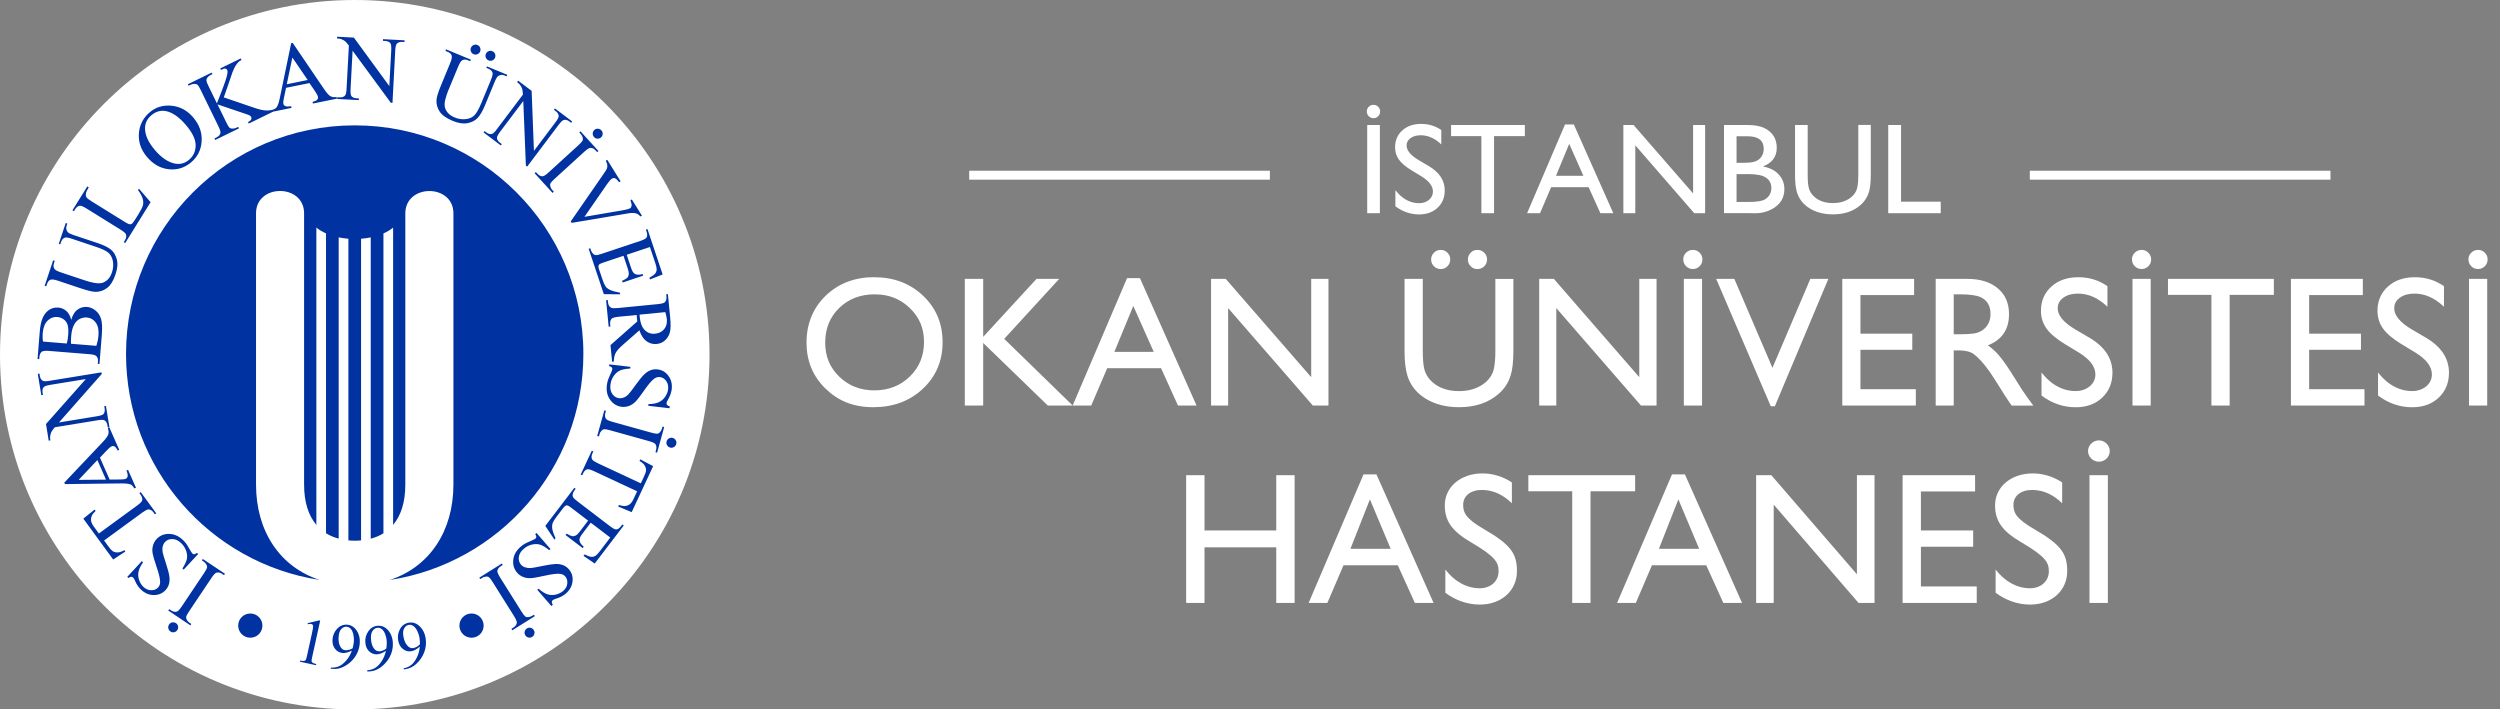
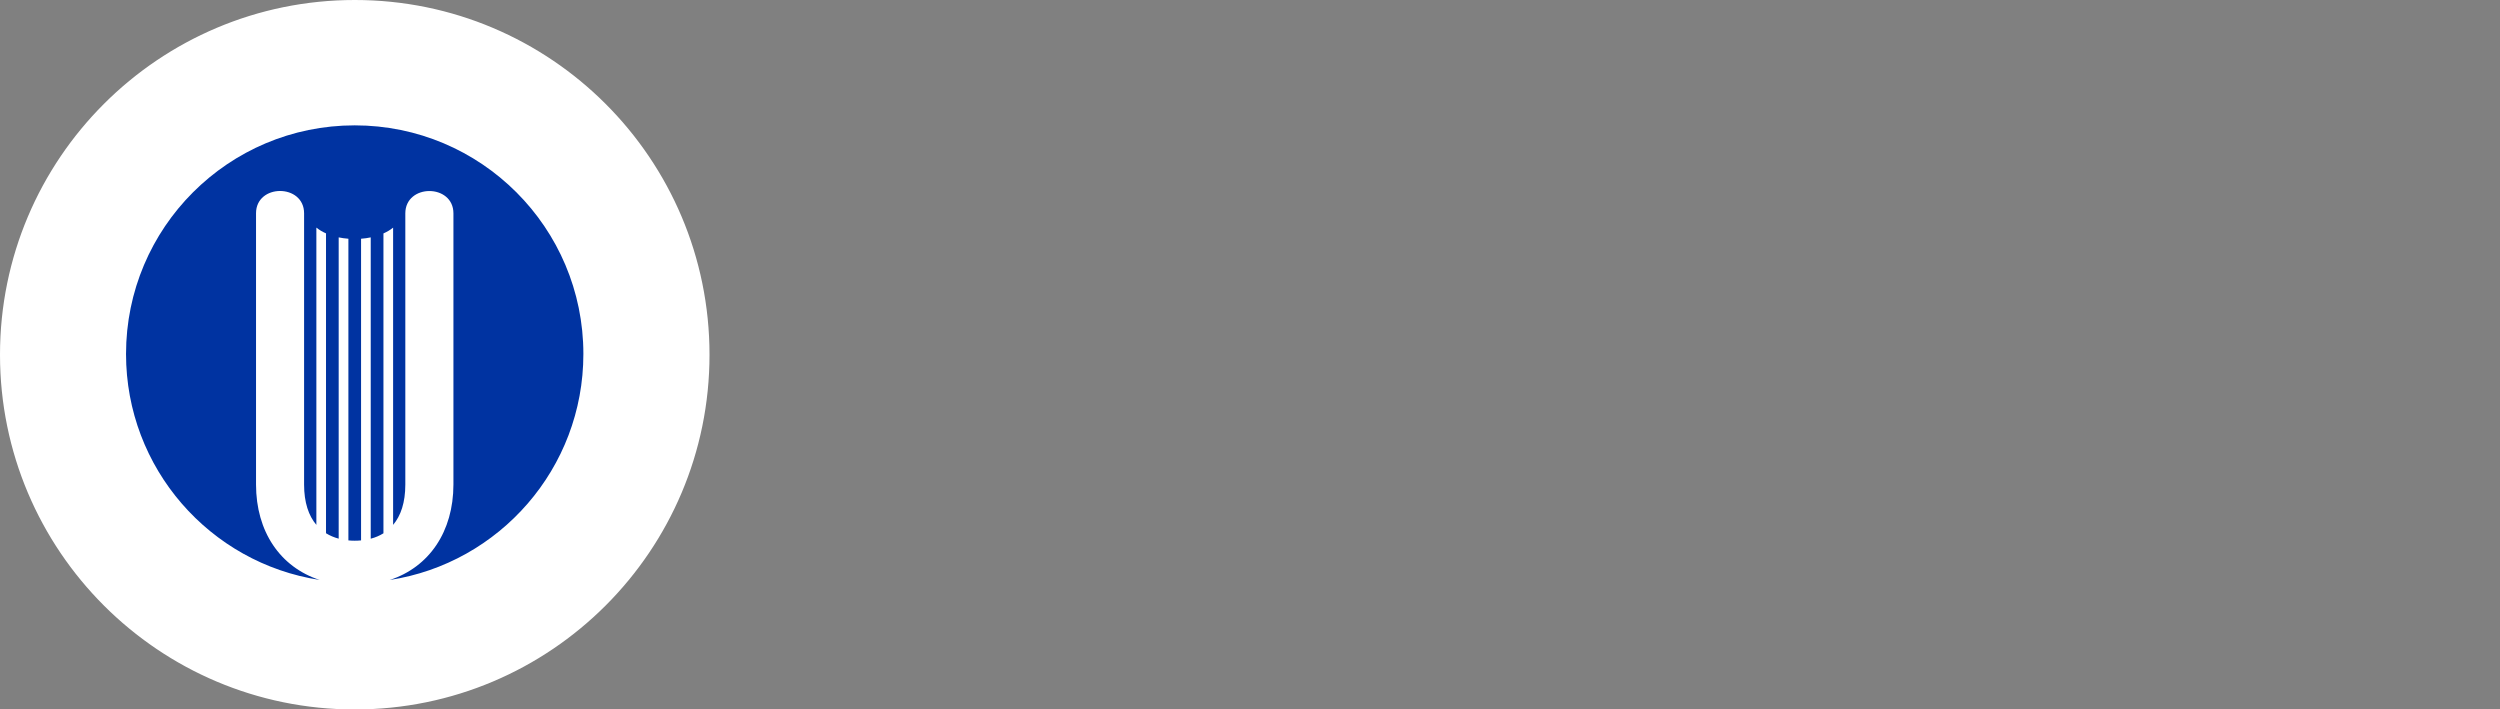
<svg xmlns="http://www.w3.org/2000/svg" width="148" height="42" viewBox="0 0 148 42" fill="none">
  <rect x="0" y="0" width="148" height="42" fill="#808080" stroke="none" />
  <path d="M41.775 21C41.775 9.528 32.475 0.228 21.003 0.228C9.531 0.228 0.229 9.528 0.229 21C0.229 32.472 9.528 41.772 21 41.772C32.472 41.772 41.772 32.472 41.772 21" fill="white" />
  <path d="M21.003 0C9.403 0 0 9.403 0 21C0 32.596 9.403 42 21.003 42C32.602 42 42.003 32.596 42.003 21C42.003 9.403 32.602 0 21.003 0ZM21.003 41.416C9.726 41.416 0.587 32.276 0.587 21C0.587 9.724 9.726 0.584 21.003 0.584C32.279 0.584 41.419 9.724 41.419 20.997C41.419 32.27 32.279 41.413 21.003 41.413" fill="white" />
  <path d="M20.05 31.891V14.053C20.234 14.092 20.427 14.119 20.625 14.133V31.992C20.747 32.004 20.871 32.01 20.999 32.01C21.126 32.01 21.25 32.004 21.375 31.992V14.133C21.574 14.119 21.766 14.092 21.947 14.053V31.891C22.22 31.82 22.471 31.713 22.7 31.571V13.819C22.919 13.722 23.112 13.606 23.272 13.476V31.073C23.728 30.534 23.995 29.749 23.995 28.688V12.628C23.998 11.754 24.706 11.309 25.42 11.309C26.134 11.309 26.843 11.754 26.843 12.631V28.688C26.84 31.468 25.411 33.572 23.07 34.336C29.563 33.34 34.536 27.73 34.536 20.956C34.536 13.481 28.476 7.421 20.999 7.421C13.521 7.421 7.461 13.481 7.461 20.956C7.461 27.727 12.431 33.334 18.924 34.333C16.583 33.569 15.157 31.465 15.157 28.685V12.625C15.157 11.751 15.866 11.306 16.58 11.306C17.294 11.306 18.002 11.751 18.002 12.625V28.685C18.002 29.749 18.272 30.534 18.729 31.073V13.473C18.886 13.603 19.081 13.719 19.3 13.816V31.568C19.529 31.71 19.781 31.817 20.05 31.888" fill="#0033A1" />
-   <path fill-rule="evenodd" clip-rule="evenodd" d="M20.95 2.226L19.954 2.172L19.957 2.175L19.951 2.276C20.058 2.279 20.138 2.291 20.188 2.312C20.295 2.353 20.372 2.395 20.425 2.436C20.476 2.481 20.553 2.567 20.654 2.697L20.517 5.249C20.508 5.453 20.479 5.583 20.437 5.64C20.366 5.732 20.253 5.773 20.096 5.764L19.969 5.758L19.963 5.859L21.24 5.927L21.246 5.826L21.116 5.821C20.974 5.812 20.87 5.77 20.805 5.69C20.76 5.631 20.742 5.489 20.754 5.263L20.873 3.002L23.137 6.084L23.235 6.09L23.398 2.996C23.407 2.792 23.436 2.661 23.478 2.605C23.549 2.513 23.662 2.472 23.816 2.481L23.946 2.486L23.952 2.386L22.675 2.318L22.669 2.418L22.796 2.424C22.941 2.433 23.045 2.475 23.107 2.555C23.155 2.614 23.173 2.756 23.161 2.981L23.048 5.097L20.95 2.226ZM18.644 5.391L18.322 4.918L16.934 5.198L16.804 5.818C16.771 5.969 16.762 6.081 16.777 6.15C16.789 6.203 16.825 6.247 16.884 6.277C16.946 6.31 17.062 6.313 17.239 6.289L17.26 6.387L16.174 6.608L14.729 7.314L14.684 7.225C14.779 7.181 14.838 7.13 14.865 7.08C14.892 7.027 14.895 6.982 14.877 6.944C14.859 6.905 14.832 6.873 14.803 6.849C14.773 6.825 14.693 6.793 14.566 6.751L12.877 6.179L13.395 7.243C13.475 7.409 13.54 7.516 13.588 7.56C13.623 7.593 13.674 7.611 13.742 7.614C13.831 7.619 13.914 7.602 13.991 7.563L14.103 7.51L14.148 7.599L12.74 8.286L12.696 8.194L12.811 8.138C12.948 8.07 13.028 7.984 13.051 7.874C13.066 7.803 13.022 7.67 12.927 7.471L11.887 5.337C11.804 5.169 11.741 5.065 11.691 5.02C11.655 4.991 11.605 4.973 11.54 4.967C11.448 4.964 11.365 4.979 11.288 5.017L11.169 5.074L11.125 4.985L12.533 4.297L12.577 4.389L12.464 4.442C12.387 4.478 12.322 4.534 12.269 4.605C12.23 4.656 12.216 4.712 12.222 4.774C12.227 4.837 12.269 4.946 12.349 5.109L12.841 6.12C12.859 6.072 12.918 5.915 13.025 5.649C13.291 4.973 13.44 4.534 13.466 4.339C13.478 4.253 13.472 4.185 13.448 4.137C13.431 4.099 13.398 4.075 13.351 4.063C13.303 4.051 13.238 4.063 13.158 4.105L13.084 4.14L13.04 4.051L14.252 3.459L14.296 3.55C14.225 3.586 14.166 3.627 14.115 3.675C14.065 3.722 14.011 3.79 13.952 3.882C13.893 3.974 13.828 4.108 13.76 4.282C13.739 4.333 13.656 4.579 13.508 5.023L13.247 5.77L13.253 5.767L15.061 6.384C15.357 6.487 15.594 6.538 15.772 6.541C15.93 6.543 16.074 6.522 16.206 6.476C16.292 6.435 16.348 6.394 16.374 6.357C16.448 6.253 16.514 6.061 16.57 5.779L17.237 2.558L17.328 2.54L19.19 5.281C19.341 5.5 19.462 5.64 19.56 5.693C19.658 5.749 19.779 5.764 19.927 5.744L19.948 5.841L18.526 6.129L18.505 6.031C18.647 5.995 18.739 5.951 18.781 5.901C18.822 5.85 18.837 5.794 18.825 5.738C18.81 5.661 18.748 5.545 18.644 5.391ZM18.215 4.736L17.308 3.405L16.976 4.988L18.215 4.736ZM8.864 6.647C9.229 6.339 9.661 6.209 10.162 6.259C10.663 6.31 11.09 6.541 11.44 6.953C11.801 7.379 11.967 7.845 11.938 8.354C11.908 8.864 11.703 9.279 11.321 9.605C10.936 9.934 10.494 10.07 9.999 10.02C9.504 9.97 9.072 9.727 8.701 9.291C8.325 8.846 8.168 8.354 8.23 7.815C8.286 7.347 8.497 6.959 8.864 6.647ZM8.953 6.831C8.701 7.045 8.58 7.308 8.586 7.622C8.595 8.014 8.787 8.431 9.167 8.879C9.555 9.335 9.952 9.605 10.358 9.685C10.666 9.744 10.945 9.67 11.191 9.46C11.454 9.238 11.585 8.95 11.582 8.597C11.582 8.248 11.389 7.851 11.013 7.409C10.607 6.929 10.207 6.653 9.819 6.576C9.507 6.517 9.22 6.603 8.953 6.828V6.831ZM8.233 11.176L8.17 11.241L8.167 11.244C8.31 11.445 8.402 11.611 8.443 11.748C8.485 11.884 8.49 12.011 8.467 12.13C8.443 12.249 8.354 12.426 8.206 12.666L8.064 12.895C7.939 13.096 7.856 13.209 7.818 13.238C7.779 13.268 7.738 13.28 7.693 13.28C7.631 13.274 7.536 13.232 7.409 13.152L5.447 11.934C5.263 11.819 5.15 11.733 5.118 11.68C5.085 11.623 5.073 11.552 5.082 11.466C5.094 11.38 5.15 11.256 5.254 11.09L5.168 11.037L4.288 12.45L4.374 12.503L4.448 12.385C4.522 12.266 4.611 12.198 4.715 12.18C4.792 12.169 4.925 12.222 5.121 12.343L7.136 13.594C7.314 13.704 7.418 13.793 7.447 13.855C7.498 13.964 7.483 14.086 7.4 14.216L7.326 14.335L7.412 14.388L8.914 11.97L8.233 11.176ZM3.574 14.468L3.479 14.436L3.891 13.203L3.986 13.235L3.942 13.366C3.897 13.502 3.918 13.627 4.007 13.739C4.048 13.793 4.167 13.852 4.359 13.917L5.773 14.388C6.123 14.507 6.384 14.631 6.553 14.765C6.721 14.898 6.843 15.091 6.911 15.34C6.982 15.588 6.959 15.888 6.84 16.238C6.713 16.617 6.55 16.884 6.351 17.038C6.152 17.192 5.93 17.272 5.678 17.278C5.506 17.281 5.213 17.213 4.792 17.073L3.429 16.617C3.216 16.546 3.064 16.528 2.978 16.564C2.893 16.599 2.827 16.685 2.783 16.818L2.738 16.949L2.644 16.916L3.147 15.411L3.242 15.443L3.198 15.577C3.15 15.722 3.162 15.838 3.23 15.929C3.278 15.992 3.399 16.057 3.595 16.122L5.115 16.629C5.252 16.673 5.409 16.715 5.592 16.747C5.776 16.78 5.927 16.78 6.046 16.747C6.164 16.715 6.277 16.649 6.381 16.546C6.484 16.445 6.567 16.306 6.627 16.128C6.704 15.9 6.721 15.68 6.683 15.467C6.644 15.254 6.558 15.088 6.425 14.969C6.292 14.851 6.04 14.732 5.669 14.608L4.259 14.136C4.042 14.062 3.897 14.041 3.826 14.071C3.728 14.113 3.657 14.199 3.613 14.332L3.568 14.462L3.574 14.468ZM4.522 18.383C4.395 18.499 4.291 18.683 4.217 18.931L4.214 18.937C4.164 18.712 4.069 18.54 3.933 18.416C3.796 18.291 3.636 18.223 3.453 18.208C3.239 18.191 3.044 18.244 2.866 18.374C2.691 18.502 2.558 18.7 2.472 18.964C2.415 19.139 2.374 19.373 2.35 19.669L2.223 21.252L2.323 21.261L2.335 21.125C2.347 20.985 2.395 20.881 2.48 20.819C2.543 20.772 2.688 20.757 2.916 20.775L5.284 20.968C5.489 20.985 5.622 21.015 5.681 21.062C5.773 21.136 5.812 21.249 5.8 21.403L5.788 21.539L5.889 21.548L6.028 19.821C6.061 19.406 6.046 19.097 5.986 18.89C5.927 18.683 5.817 18.514 5.66 18.386C5.503 18.256 5.334 18.185 5.151 18.17C4.911 18.152 4.703 18.223 4.522 18.383ZM4.004 20.108C3.989 20.191 3.974 20.268 3.956 20.333V20.336L2.549 20.221C2.519 20.073 2.513 19.91 2.528 19.729C2.558 19.394 2.652 19.145 2.818 18.982C2.984 18.822 3.174 18.748 3.387 18.765C3.527 18.777 3.651 18.822 3.764 18.902C3.876 18.982 3.956 19.091 4.001 19.228C4.045 19.364 4.057 19.563 4.036 19.826C4.027 19.93 4.016 20.022 4.004 20.108ZM5.829 19.862C5.812 20.067 5.77 20.271 5.705 20.476V20.473L4.202 20.351C4.199 20.304 4.199 20.238 4.199 20.158C4.202 20.078 4.208 19.984 4.217 19.871C4.238 19.613 4.294 19.4 4.383 19.231C4.472 19.062 4.588 18.946 4.724 18.878C4.863 18.813 5.003 18.783 5.145 18.795C5.361 18.813 5.536 18.914 5.669 19.097C5.803 19.281 5.856 19.536 5.829 19.862ZM2.883 26.086L2.723 25.102L5.082 22.44L2.99 22.781C2.768 22.817 2.631 22.864 2.584 22.923C2.519 23 2.498 23.113 2.522 23.255L2.543 23.38L2.445 23.395L2.237 22.132L2.335 22.117L2.356 22.245C2.38 22.399 2.445 22.5 2.548 22.547C2.611 22.577 2.744 22.577 2.949 22.541L6.007 22.043L6.022 22.141L3.491 25.01L5.725 24.645C5.948 24.61 6.084 24.562 6.131 24.506C6.194 24.426 6.214 24.316 6.194 24.174L6.173 24.047L6.271 24.029L6.478 25.291L6.38 25.306L6.36 25.182C6.333 25.028 6.271 24.924 6.167 24.876C6.105 24.847 5.971 24.847 5.767 24.882L3.245 25.294C3.138 25.419 3.07 25.514 3.04 25.573C3.011 25.632 2.987 25.718 2.969 25.831C2.96 25.884 2.966 25.964 2.984 26.071L2.886 26.086H2.883ZM6.491 28.391L5.916 27.09H5.919L6.313 26.672C6.44 26.536 6.541 26.453 6.612 26.421C6.666 26.397 6.722 26.4 6.781 26.429C6.84 26.462 6.903 26.542 6.968 26.672L7.06 26.631L6.473 25.303L6.381 25.345C6.434 25.484 6.443 25.608 6.411 25.715C6.375 25.822 6.268 25.973 6.085 26.166L3.806 28.572L3.844 28.658L7.134 28.619C7.421 28.613 7.626 28.634 7.741 28.685C7.798 28.708 7.872 28.785 7.958 28.916L8.05 28.874L7.581 27.816L7.489 27.858C7.552 28.024 7.572 28.142 7.555 28.207C7.537 28.273 7.501 28.317 7.451 28.341C7.389 28.37 7.276 28.385 7.122 28.385L6.491 28.391ZM4.656 28.409L5.762 27.238H5.765L6.274 28.394L4.656 28.409ZM4.929 30.709L4.933 30.705L6.701 33.124L7.421 32.65L7.362 32.567C7.22 32.653 7.089 32.7 6.971 32.703C6.852 32.709 6.751 32.682 6.668 32.626C6.606 32.585 6.523 32.493 6.422 32.354L6.162 31.998L8.429 30.341C8.598 30.22 8.713 30.157 8.784 30.157C8.897 30.155 9.001 30.217 9.093 30.341L9.17 30.448L9.25 30.389L8.331 29.132L8.251 29.191L8.325 29.295C8.408 29.411 8.441 29.517 8.42 29.618C8.402 29.689 8.304 29.793 8.12 29.926L5.853 31.583L5.548 31.165C5.459 31.044 5.406 30.928 5.391 30.824C5.376 30.721 5.397 30.614 5.447 30.507C5.477 30.442 5.551 30.356 5.661 30.249L5.601 30.166L4.933 30.705L4.932 30.703L4.929 30.709ZM8.396 33.219L7.533 34.153L7.527 34.15L7.601 34.218C7.673 34.17 7.729 34.144 7.77 34.144C7.812 34.144 7.847 34.158 7.883 34.191C7.916 34.221 7.951 34.286 7.996 34.387C8.09 34.606 8.212 34.781 8.354 34.914C8.585 35.124 8.837 35.228 9.116 35.228C9.391 35.225 9.623 35.127 9.8 34.935C9.904 34.822 9.972 34.698 10.008 34.559C10.043 34.419 10.049 34.268 10.023 34.099C9.999 33.933 9.931 33.678 9.818 33.334C9.706 32.991 9.643 32.774 9.629 32.688C9.608 32.558 9.608 32.443 9.634 32.342C9.661 32.241 9.703 32.155 9.765 32.09C9.877 31.968 10.02 31.912 10.197 31.912C10.375 31.912 10.547 31.989 10.713 32.143C10.855 32.276 10.956 32.431 11.018 32.605C11.078 32.78 11.092 32.94 11.063 33.092C11.03 33.243 10.944 33.429 10.799 33.655L10.873 33.723L11.73 32.798L11.656 32.73C11.588 32.783 11.537 32.813 11.499 32.813C11.46 32.816 11.425 32.801 11.392 32.771C11.359 32.739 11.297 32.644 11.205 32.481C11.113 32.321 11.051 32.217 11.015 32.173C10.956 32.096 10.888 32.022 10.811 31.951C10.559 31.719 10.289 31.607 9.993 31.607C9.697 31.607 9.457 31.71 9.267 31.915C9.169 32.022 9.098 32.146 9.057 32.291C9.015 32.437 9.009 32.588 9.033 32.745C9.06 32.902 9.134 33.166 9.261 33.533C9.418 33.986 9.489 34.301 9.48 34.475C9.477 34.594 9.436 34.695 9.359 34.778C9.261 34.885 9.128 34.941 8.959 34.941C8.79 34.944 8.639 34.879 8.499 34.751C8.378 34.639 8.289 34.499 8.233 34.33C8.176 34.161 8.167 33.995 8.203 33.832C8.239 33.669 8.328 33.489 8.47 33.287L8.396 33.219ZM9.964 37.193C9.978 37.273 10.02 37.335 10.088 37.38V37.383C10.156 37.427 10.23 37.445 10.31 37.427C10.39 37.41 10.453 37.368 10.497 37.3C10.541 37.232 10.556 37.158 10.541 37.078C10.527 37.001 10.485 36.935 10.417 36.891C10.349 36.846 10.275 36.832 10.195 36.846C10.115 36.861 10.053 36.903 10.008 36.971C9.964 37.039 9.949 37.113 9.964 37.193ZM11.953 33.174L11.952 33.175L11.949 33.172L11.953 33.174ZM11.953 33.174L12.008 33.092L13.318 33.966L13.262 34.049L13.155 33.978C13.028 33.892 12.912 33.868 12.806 33.904C12.738 33.927 12.643 34.031 12.518 34.215L11.196 36.188C11.093 36.343 11.033 36.452 11.022 36.514C11.013 36.562 11.022 36.615 11.048 36.675C11.09 36.755 11.146 36.82 11.22 36.867L11.327 36.938L11.271 37.021L9.961 36.144L10.017 36.061L10.127 36.135C10.251 36.218 10.367 36.242 10.473 36.206C10.544 36.182 10.639 36.079 10.761 35.898L12.082 33.924C12.186 33.77 12.245 33.66 12.257 33.598C12.269 33.551 12.257 33.498 12.228 33.438C12.186 33.358 12.13 33.296 12.059 33.246L11.953 33.174ZM28.788 4.022L28.79 4.018L28.913 4.069C29.043 4.122 29.123 4.199 29.159 4.3C29.182 4.371 29.153 4.514 29.064 4.727L28.495 6.102C28.343 6.464 28.207 6.707 28.08 6.831C27.952 6.956 27.783 7.03 27.567 7.053C27.354 7.077 27.134 7.045 26.912 6.953C26.74 6.879 26.607 6.79 26.512 6.677C26.417 6.564 26.358 6.449 26.334 6.327C26.311 6.206 26.319 6.055 26.367 5.874C26.414 5.693 26.465 5.536 26.518 5.406L27.131 3.927C27.211 3.737 27.282 3.622 27.351 3.577C27.448 3.512 27.567 3.509 27.706 3.568L27.837 3.622L27.875 3.53L26.408 2.922L26.37 3.014L26.497 3.067C26.628 3.121 26.708 3.192 26.737 3.281C26.77 3.37 26.74 3.521 26.654 3.728L26.106 5.056C25.937 5.465 25.848 5.752 25.839 5.924C25.827 6.176 25.893 6.404 26.032 6.612C26.171 6.819 26.426 7 26.797 7.154C27.137 7.296 27.434 7.341 27.689 7.288C27.943 7.237 28.142 7.13 28.287 6.97C28.432 6.81 28.578 6.561 28.717 6.221L29.286 4.843C29.363 4.656 29.431 4.543 29.487 4.505C29.603 4.425 29.73 4.41 29.864 4.466L29.991 4.52L30.03 4.428L28.827 3.93L28.79 4.018L28.785 4.016L28.788 4.022ZM28.264 2.664C28.34 2.697 28.394 2.75 28.424 2.824C28.453 2.898 28.453 2.976 28.424 3.05C28.394 3.124 28.338 3.177 28.264 3.21C28.189 3.239 28.112 3.239 28.041 3.21C27.967 3.18 27.914 3.127 27.881 3.05C27.849 2.976 27.849 2.898 27.881 2.824C27.911 2.75 27.964 2.697 28.041 2.664C28.115 2.632 28.189 2.632 28.266 2.664H28.264ZM29.15 3.032C29.224 3.064 29.277 3.115 29.307 3.192C29.336 3.266 29.336 3.343 29.307 3.417C29.277 3.491 29.224 3.545 29.15 3.577C29.076 3.607 29.001 3.607 28.924 3.577C28.85 3.545 28.797 3.494 28.764 3.417C28.732 3.343 28.732 3.266 28.764 3.192C28.794 3.118 28.85 3.064 28.924 3.032C28.998 2.999 29.076 2.999 29.15 3.032ZM31.473 5.379L30.676 4.777L30.67 4.78L30.611 4.86C30.694 4.926 30.753 4.979 30.785 5.023C30.851 5.115 30.892 5.192 30.913 5.257C30.934 5.323 30.948 5.438 30.957 5.601L29.419 7.643C29.298 7.809 29.2 7.901 29.135 7.925C29.028 7.96 28.91 7.931 28.785 7.836L28.684 7.759L28.625 7.839L29.647 8.609L29.707 8.529L29.603 8.452C29.49 8.366 29.428 8.271 29.419 8.171C29.413 8.097 29.479 7.969 29.615 7.788L30.978 5.981L31.132 9.804L31.209 9.863L33.073 7.388C33.198 7.222 33.293 7.13 33.361 7.107C33.471 7.071 33.586 7.098 33.711 7.193L33.814 7.27L33.873 7.19L32.851 6.419L32.792 6.499L32.893 6.576C33.008 6.662 33.067 6.757 33.076 6.858C33.085 6.932 33.02 7.059 32.884 7.24L31.609 8.932L31.473 5.379ZM32.783 11.351L32.709 11.419L31.648 10.254L31.723 10.186L31.811 10.281C31.912 10.393 32.022 10.444 32.132 10.435C32.203 10.429 32.321 10.349 32.484 10.201L34.239 8.6C34.375 8.476 34.458 8.384 34.488 8.325C34.508 8.28 34.511 8.227 34.499 8.165C34.479 8.076 34.437 8.002 34.381 7.937L34.292 7.842L34.366 7.774L35.427 8.938L35.353 9.006L35.264 8.909C35.163 8.799 35.057 8.746 34.944 8.755C34.87 8.76 34.754 8.837 34.588 8.986L32.834 10.586C32.697 10.71 32.615 10.802 32.585 10.859C32.564 10.903 32.561 10.957 32.576 11.022C32.597 11.108 32.635 11.185 32.695 11.247L32.783 11.345V11.351ZM35.602 7.714C35.655 7.774 35.682 7.845 35.679 7.928C35.676 8.008 35.643 8.079 35.584 8.132C35.525 8.185 35.454 8.212 35.371 8.209C35.288 8.206 35.22 8.174 35.166 8.114C35.113 8.055 35.086 7.984 35.089 7.901C35.092 7.818 35.125 7.75 35.184 7.697C35.243 7.64 35.314 7.616 35.394 7.619C35.474 7.622 35.543 7.655 35.599 7.717L35.602 7.714ZM38 12.766L38.002 12.764V12.77L38 12.766ZM38 12.766L37.916 12.818C37.828 12.72 37.742 12.658 37.656 12.634C37.531 12.598 37.371 12.598 37.175 12.634L33.841 13.194L33.788 13.108L35.753 10.266C35.854 10.121 35.913 10.026 35.928 9.981C35.952 9.913 35.96 9.842 35.952 9.771C35.943 9.7 35.913 9.611 35.863 9.513L35.949 9.46L36.74 10.734L36.654 10.787C36.55 10.651 36.467 10.574 36.405 10.553C36.343 10.533 36.283 10.539 36.23 10.574C36.153 10.622 36.055 10.731 35.937 10.903L34.6 12.835L36.864 12.45C37.087 12.412 37.232 12.37 37.303 12.329C37.347 12.302 37.377 12.252 37.389 12.183C37.401 12.112 37.383 12.02 37.336 11.905C37.333 11.896 37.327 11.881 37.318 11.86L37.404 11.807L38 12.766ZM37.101 15.082L38.475 14.624L38.793 15.574C38.852 15.749 38.876 15.873 38.876 15.95C38.87 16.048 38.838 16.131 38.784 16.196C38.731 16.264 38.618 16.344 38.446 16.442L38.479 16.543L39.229 16.249L38.331 13.562L38.236 13.594L38.278 13.719C38.325 13.864 38.325 13.976 38.278 14.062C38.242 14.124 38.114 14.193 37.892 14.267L35.628 15.023C35.459 15.079 35.344 15.108 35.281 15.105C35.219 15.102 35.166 15.079 35.121 15.034C35.059 14.975 35.012 14.904 34.985 14.821L34.944 14.697L34.849 14.729L35.747 17.414L36.722 17.423L36.686 17.319C36.434 17.278 36.239 17.224 36.096 17.153C35.987 17.1 35.904 17.032 35.847 16.952C35.791 16.872 35.729 16.735 35.664 16.537L35.465 15.947C35.432 15.852 35.421 15.784 35.429 15.743C35.438 15.704 35.456 15.669 35.486 15.645C35.515 15.618 35.607 15.58 35.761 15.529L36.911 15.144L37.166 15.909C37.214 16.054 37.234 16.169 37.222 16.249C37.211 16.329 37.181 16.398 37.131 16.448C37.092 16.486 36.991 16.549 36.828 16.629L36.861 16.724L38.076 16.318L38.043 16.223C37.842 16.279 37.688 16.276 37.578 16.214C37.498 16.169 37.421 16.045 37.356 15.846L37.101 15.082ZM36.141 20.431L36.236 21.409L36.239 21.412L36.339 21.403C36.342 21.202 36.375 21.033 36.443 20.902C36.508 20.772 36.653 20.606 36.879 20.41L37.854 19.554C37.951 19.853 38.091 20.07 38.272 20.2C38.452 20.33 38.654 20.384 38.879 20.363C39.09 20.342 39.264 20.259 39.404 20.117C39.543 19.972 39.632 19.806 39.67 19.616C39.709 19.426 39.709 19.136 39.67 18.748L39.54 17.414L39.439 17.423L39.454 17.559C39.466 17.699 39.436 17.808 39.365 17.885C39.315 17.942 39.175 17.98 38.944 18.004L36.582 18.235C36.372 18.256 36.239 18.25 36.179 18.217C36.072 18.161 36.01 18.054 35.995 17.9L35.981 17.764L35.88 17.773L36.034 19.34L36.135 19.332L36.12 19.189C36.108 19.053 36.138 18.946 36.209 18.869C36.259 18.813 36.398 18.774 36.63 18.751L37.694 18.647C37.697 18.674 37.697 18.703 37.697 18.73C37.697 18.744 37.698 18.757 37.7 18.769L37.7 18.769L37.701 18.78L37.702 18.79C37.702 18.794 37.703 18.799 37.703 18.804C37.708 18.86 37.717 18.934 37.729 19.026L36.141 20.431ZM37.864 18.647L37.862 18.629L37.865 18.626L39.386 18.478C39.436 18.653 39.466 18.792 39.478 18.896C39.498 19.133 39.448 19.329 39.318 19.486C39.187 19.643 39.009 19.732 38.781 19.755C38.547 19.779 38.346 19.711 38.177 19.548C38.011 19.385 37.907 19.13 37.874 18.78C37.871 18.763 37.868 18.742 37.868 18.718C37.868 18.698 37.866 18.675 37.864 18.647ZM39.641 24.171L38.378 24.023L38.39 23.922C38.636 23.919 38.835 23.884 38.989 23.816C39.143 23.747 39.27 23.644 39.371 23.498C39.472 23.353 39.534 23.199 39.552 23.033C39.573 22.846 39.534 22.686 39.436 22.55C39.336 22.414 39.214 22.34 39.069 22.322C38.956 22.31 38.852 22.337 38.752 22.402C38.604 22.497 38.393 22.74 38.12 23.134C37.898 23.454 37.729 23.67 37.617 23.783C37.504 23.895 37.377 23.979 37.237 24.032C37.095 24.082 36.953 24.1 36.808 24.085C36.532 24.052 36.304 23.916 36.129 23.679C35.954 23.442 35.886 23.155 35.925 22.817C35.936 22.71 35.957 22.612 35.984 22.52C35.999 22.467 36.046 22.354 36.123 22.186C36.2 22.017 36.242 21.91 36.248 21.863C36.254 21.818 36.245 21.779 36.218 21.75C36.194 21.72 36.141 21.697 36.058 21.673L36.07 21.572L37.32 21.717L37.309 21.818C37.042 21.833 36.837 21.874 36.698 21.936C36.559 21.999 36.437 22.108 36.331 22.26C36.224 22.411 36.162 22.586 36.138 22.778C36.111 23.003 36.15 23.187 36.254 23.329C36.357 23.475 36.49 23.555 36.651 23.575C36.739 23.584 36.834 23.572 36.932 23.534C37.03 23.495 37.125 23.427 37.214 23.332C37.276 23.27 37.412 23.089 37.623 22.799C37.833 22.509 37.999 22.301 38.12 22.183C38.239 22.064 38.367 21.975 38.5 21.922C38.633 21.868 38.776 21.851 38.927 21.868C39.19 21.898 39.404 22.025 39.57 22.248C39.736 22.47 39.801 22.737 39.765 23.048C39.742 23.241 39.67 23.442 39.552 23.646C39.496 23.741 39.466 23.809 39.46 23.851C39.454 23.898 39.463 23.937 39.49 23.97C39.513 24.002 39.567 24.032 39.65 24.061L39.638 24.162L39.641 24.171ZM35.355 25.81L35.453 25.837H35.456L35.492 25.709C35.513 25.626 35.557 25.552 35.619 25.49C35.667 25.442 35.714 25.416 35.761 25.41C35.827 25.404 35.945 25.425 36.126 25.475L38.414 26.112C38.627 26.172 38.755 26.231 38.799 26.29C38.864 26.382 38.879 26.497 38.838 26.643L38.802 26.77L38.9 26.797L39.321 25.279L39.223 25.253L39.187 25.377C39.164 25.46 39.119 25.534 39.057 25.599C39.01 25.647 38.962 25.671 38.915 25.677C38.852 25.683 38.731 25.662 38.55 25.611L36.262 24.974C36.049 24.915 35.922 24.856 35.877 24.799C35.812 24.707 35.797 24.589 35.839 24.444L35.874 24.319L35.776 24.293L35.355 25.81ZM39.893 26.468C39.964 26.426 40.011 26.367 40.032 26.29C40.056 26.21 40.047 26.136 40.005 26.065C39.964 25.994 39.905 25.946 39.828 25.925C39.748 25.902 39.673 25.911 39.602 25.952C39.531 25.994 39.484 26.053 39.463 26.13C39.439 26.21 39.448 26.284 39.49 26.355C39.531 26.426 39.59 26.474 39.667 26.495C39.748 26.518 39.822 26.506 39.893 26.468ZM37.395 30.318L36.598 29.989L36.642 29.894C36.787 29.941 36.897 29.962 36.971 29.959C37.09 29.953 37.19 29.918 37.276 29.855C37.359 29.793 37.436 29.692 37.499 29.553L37.718 29.085L35.172 27.896C34.968 27.802 34.828 27.763 34.757 27.784C34.66 27.813 34.58 27.893 34.52 28.024L34.467 28.139L34.375 28.098L35.033 26.684L35.125 26.726L35.071 26.844C35.006 26.986 35 27.105 35.06 27.203C35.095 27.262 35.205 27.336 35.392 27.425L37.937 28.613L38.124 28.213C38.195 28.059 38.237 27.941 38.245 27.867C38.254 27.766 38.228 27.665 38.168 27.564C38.109 27.464 38.005 27.372 37.86 27.289L37.905 27.194L38.666 27.597L37.398 30.315L37.395 30.318ZM36.127 31.822L34.973 30.943L34.484 31.586C34.357 31.752 34.297 31.882 34.303 31.977C34.312 32.102 34.398 32.232 34.558 32.368L34.496 32.448L33.48 31.672L33.542 31.592C33.699 31.681 33.806 31.728 33.862 31.74C33.933 31.752 34.004 31.74 34.078 31.705C34.152 31.669 34.235 31.589 34.327 31.465L34.816 30.821L33.853 30.086C33.722 29.989 33.64 29.932 33.604 29.923C33.568 29.915 33.53 29.918 33.491 29.932C33.453 29.95 33.403 29.997 33.34 30.078L32.961 30.573C32.836 30.738 32.756 30.866 32.721 30.958C32.688 31.05 32.676 31.156 32.691 31.278C32.712 31.435 32.777 31.628 32.887 31.859L32.822 31.945L32.282 31.133L34.001 28.88L34.081 28.939L34.001 29.043C33.948 29.111 33.915 29.191 33.9 29.277C33.889 29.34 33.9 29.399 33.933 29.449C33.965 29.5 34.054 29.58 34.197 29.689L36.096 31.139C36.283 31.281 36.41 31.349 36.482 31.343C36.579 31.334 36.674 31.272 36.766 31.15L36.846 31.047L36.926 31.109L35.207 33.361L34.543 32.905L34.606 32.822C34.783 32.908 34.914 32.955 35 32.964C35.086 32.973 35.169 32.952 35.255 32.902C35.32 32.86 35.409 32.769 35.519 32.623L36.127 31.822ZM32.641 35.877L31.808 34.917L31.885 34.852C32.069 35.015 32.24 35.124 32.398 35.178C32.555 35.231 32.721 35.24 32.895 35.202C33.067 35.163 33.218 35.092 33.343 34.982C33.485 34.861 33.565 34.716 33.583 34.547C33.601 34.381 33.562 34.241 33.467 34.129C33.393 34.043 33.298 33.992 33.18 33.975C33.008 33.945 32.688 33.983 32.22 34.087C31.84 34.173 31.571 34.221 31.411 34.227C31.251 34.236 31.102 34.209 30.963 34.153C30.824 34.096 30.705 34.013 30.61 33.901C30.43 33.69 30.353 33.438 30.385 33.145C30.415 32.852 30.56 32.594 30.818 32.371C30.898 32.3 30.981 32.241 31.061 32.194C31.108 32.164 31.218 32.114 31.39 32.039C31.562 31.968 31.663 31.915 31.698 31.885C31.734 31.856 31.751 31.823 31.751 31.785C31.751 31.746 31.731 31.693 31.686 31.619L31.763 31.553L32.59 32.505L32.513 32.57C32.306 32.401 32.128 32.294 31.983 32.247C31.837 32.2 31.674 32.197 31.494 32.238C31.313 32.279 31.15 32.365 31.002 32.493C30.83 32.641 30.735 32.804 30.714 32.979C30.693 33.154 30.735 33.305 30.842 33.426C30.901 33.495 30.978 33.548 31.079 33.584C31.177 33.619 31.292 33.634 31.422 33.628C31.511 33.622 31.734 33.584 32.086 33.509C32.439 33.438 32.7 33.397 32.869 33.388C33.038 33.382 33.189 33.403 33.325 33.453C33.461 33.503 33.577 33.586 33.678 33.702C33.85 33.901 33.924 34.138 33.894 34.416C33.864 34.692 33.734 34.932 33.497 35.139C33.349 35.267 33.162 35.367 32.934 35.436C32.827 35.468 32.759 35.498 32.727 35.525C32.691 35.557 32.67 35.593 32.667 35.631C32.664 35.673 32.682 35.729 32.724 35.806L32.646 35.871L32.641 35.877ZM28.376 34.197L28.429 34.283L28.432 34.28L28.545 34.209C28.619 34.161 28.699 34.138 28.788 34.132C28.853 34.129 28.907 34.141 28.945 34.17C28.995 34.209 29.072 34.307 29.17 34.464L30.433 36.476C30.548 36.666 30.602 36.793 30.596 36.867C30.584 36.98 30.516 37.075 30.388 37.155L30.276 37.226L30.329 37.312L31.663 36.476L31.609 36.39L31.5 36.458C31.425 36.503 31.346 36.529 31.254 36.535C31.188 36.538 31.135 36.526 31.097 36.497C31.046 36.458 30.969 36.36 30.871 36.203L29.609 34.191C29.493 34.004 29.437 33.874 29.443 33.803C29.455 33.693 29.526 33.595 29.653 33.515L29.763 33.447L29.71 33.361L28.376 34.197ZM31.283 37.741C31.363 37.759 31.437 37.747 31.506 37.703C31.574 37.661 31.618 37.599 31.636 37.519C31.654 37.439 31.642 37.365 31.597 37.297C31.556 37.229 31.494 37.184 31.414 37.166C31.334 37.149 31.26 37.16 31.191 37.205C31.123 37.246 31.079 37.309 31.061 37.389C31.043 37.469 31.055 37.543 31.099 37.611C31.141 37.679 31.203 37.724 31.283 37.741ZM28.632 37.036C28.632 36.639 28.312 36.319 27.915 36.319C27.517 36.319 27.197 36.639 27.197 37.036C27.197 37.433 27.517 37.753 27.915 37.753C28.312 37.753 28.632 37.433 28.632 37.036ZM14.818 36.319C15.215 36.319 15.535 36.639 15.535 37.036C15.535 37.433 15.215 37.753 14.818 37.753C14.421 37.753 14.101 37.433 14.101 37.036C14.101 36.639 14.421 36.319 14.818 36.319ZM18.214 36.891L18.893 36.728L18.955 36.74L18.487 38.867C18.454 39.01 18.442 39.099 18.445 39.134C18.448 39.173 18.469 39.205 18.502 39.229C18.534 39.256 18.608 39.282 18.721 39.312L18.706 39.38L17.758 39.173L17.773 39.105C17.891 39.128 17.971 39.134 18.01 39.125C18.048 39.117 18.078 39.096 18.099 39.069C18.119 39.042 18.146 38.953 18.179 38.802L18.478 37.442C18.52 37.258 18.537 37.14 18.537 37.083C18.537 37.042 18.528 37.009 18.508 36.986C18.49 36.962 18.463 36.947 18.43 36.941C18.386 36.929 18.318 36.935 18.226 36.956L18.211 36.891H18.214ZM19.58 39.588L19.58 39.591L19.577 39.588L19.58 39.588ZM19.58 39.588L19.586 39.52C19.752 39.531 19.906 39.508 20.054 39.448C20.203 39.389 20.351 39.271 20.499 39.099C20.647 38.927 20.76 38.731 20.831 38.515C20.62 38.624 20.437 38.672 20.274 38.657C20.093 38.639 19.945 38.556 19.829 38.405C19.713 38.254 19.666 38.061 19.687 37.83C19.707 37.605 19.791 37.412 19.936 37.246C20.111 37.048 20.324 36.959 20.573 36.983C20.783 37.003 20.955 37.107 21.091 37.294C21.258 37.528 21.323 37.804 21.296 38.118C21.269 38.402 21.174 38.663 21.012 38.897C20.849 39.131 20.635 39.318 20.368 39.457C20.152 39.573 19.924 39.62 19.684 39.597L19.58 39.588ZM20.878 38.374C20.917 38.212 20.94 38.082 20.949 37.984C20.961 37.863 20.949 37.727 20.923 37.581C20.893 37.436 20.846 37.321 20.774 37.238C20.703 37.155 20.62 37.11 20.526 37.101C20.413 37.092 20.309 37.134 20.217 37.226C20.122 37.321 20.066 37.466 20.048 37.664C20.025 37.931 20.06 38.144 20.161 38.304C20.232 38.42 20.33 38.485 20.448 38.494C20.508 38.5 20.576 38.494 20.659 38.47C20.741 38.45 20.814 38.418 20.878 38.374ZM21.741 39.751V39.68C21.904 39.671 22.055 39.629 22.194 39.549C22.333 39.469 22.467 39.336 22.591 39.146C22.718 38.956 22.801 38.749 22.846 38.527C22.65 38.663 22.473 38.731 22.312 38.737C22.132 38.743 21.975 38.678 21.838 38.544C21.705 38.408 21.634 38.224 21.625 37.993C21.616 37.768 21.675 37.564 21.8 37.383C21.948 37.163 22.149 37.051 22.398 37.042C22.609 37.036 22.796 37.116 22.953 37.285C23.145 37.495 23.246 37.759 23.258 38.079C23.267 38.367 23.207 38.636 23.074 38.888C22.941 39.14 22.751 39.354 22.508 39.526C22.309 39.668 22.087 39.742 21.847 39.751H21.741ZM22.875 38.385C22.893 38.218 22.899 38.088 22.896 37.987C22.893 37.863 22.867 37.733 22.819 37.59C22.772 37.448 22.71 37.341 22.63 37.267C22.549 37.193 22.461 37.157 22.363 37.163C22.25 37.166 22.152 37.223 22.072 37.327C21.989 37.43 21.954 37.584 21.96 37.783C21.969 38.05 22.031 38.257 22.149 38.405C22.235 38.512 22.339 38.562 22.461 38.559C22.52 38.559 22.588 38.541 22.665 38.512C22.745 38.482 22.813 38.441 22.873 38.387L22.875 38.385ZM23.907 39.631L23.907 39.635L23.902 39.632L23.907 39.631ZM23.907 39.631L24.008 39.614C24.248 39.576 24.456 39.475 24.637 39.309C24.856 39.108 25.019 38.873 25.117 38.607C25.217 38.337 25.241 38.064 25.197 37.78C25.146 37.463 25.01 37.214 24.794 37.03C24.619 36.882 24.426 36.826 24.216 36.858C23.967 36.9 23.783 37.036 23.665 37.273C23.567 37.469 23.534 37.679 23.57 37.901C23.608 38.13 23.7 38.301 23.851 38.42C24.002 38.539 24.168 38.583 24.346 38.553C24.506 38.53 24.675 38.438 24.85 38.278C24.835 38.506 24.776 38.722 24.675 38.927C24.574 39.131 24.459 39.282 24.331 39.377C24.204 39.472 24.059 39.534 23.896 39.564L23.907 39.631ZM24.832 37.741C24.847 37.839 24.859 37.972 24.862 38.139H24.859C24.805 38.201 24.743 38.248 24.669 38.29C24.595 38.331 24.527 38.355 24.471 38.364C24.352 38.385 24.242 38.346 24.145 38.251C24.011 38.121 23.919 37.922 23.878 37.658C23.845 37.46 23.863 37.306 23.931 37.19C23.999 37.075 24.088 37.009 24.201 36.992C24.296 36.977 24.388 37.001 24.477 37.063C24.565 37.128 24.64 37.226 24.705 37.359C24.77 37.492 24.811 37.62 24.832 37.741Z" fill="#0033A1" />
-   <path fill-rule="evenodd" clip-rule="evenodd" d="M81.312 6.206C81.419 6.206 81.511 6.244 81.588 6.321C81.665 6.398 81.703 6.49 81.703 6.597C81.703 6.709 81.665 6.804 81.588 6.881C81.511 6.958 81.419 6.997 81.312 6.997C81.206 6.997 81.105 6.958 81.031 6.881C80.954 6.804 80.915 6.709 80.915 6.597C80.915 6.484 80.954 6.398 81.031 6.321C81.108 6.244 81.203 6.206 81.312 6.206ZM81.689 12.622H80.939V7.4H81.689V12.622ZM85.324 7.699V8.55C84.945 8.188 84.539 8.007 84.106 8.007C83.86 8.007 83.662 8.064 83.505 8.176C83.347 8.289 83.27 8.434 83.27 8.612C83.27 8.908 83.513 9.199 83.997 9.486L84.572 9.824C85.209 10.197 85.529 10.681 85.529 11.27C85.529 11.688 85.389 12.032 85.108 12.296C84.826 12.562 84.462 12.693 84.014 12.693C83.505 12.693 83.033 12.533 82.607 12.21V11.261C82.755 11.445 82.897 11.588 83.036 11.691C83.342 11.916 83.668 12.029 84.008 12.029C84.243 12.029 84.438 11.964 84.595 11.833C84.749 11.703 84.829 11.54 84.829 11.338C84.829 11.018 84.601 10.716 84.142 10.435L83.576 10.091C83.223 9.877 82.971 9.664 82.817 9.451C82.663 9.24 82.589 8.994 82.589 8.719C82.589 8.31 82.731 7.978 83.019 7.72C83.303 7.462 83.674 7.335 84.13 7.335C84.586 7.335 84.969 7.456 85.333 7.702L85.324 7.699ZM90.271 8.058V7.4H85.905V8.058H87.698V12.622H88.448V8.058H90.271ZM93.172 7.37L95.508 12.622H94.743L94.047 11.084H91.827L91.169 12.622H90.404L92.648 7.37H93.172ZM92.897 8.517L92.114 10.408H93.738L92.897 8.517ZM100.943 12.622V7.4H100.232V11.451L96.708 7.4H96.103V12.622H96.809V8.603L100.3 12.622H100.943ZM102.061 7.4H103.43C103.862 7.4 104.2 7.459 104.44 7.575C104.935 7.815 105.184 8.209 105.184 8.754C105.184 9.27 104.917 9.634 104.387 9.848V9.863C104.769 9.931 105.075 10.082 105.297 10.325C105.522 10.568 105.635 10.855 105.635 11.193C105.635 11.73 105.38 12.13 104.87 12.396C104.559 12.559 104.212 12.637 103.83 12.625L103.507 12.616H102.061V7.4ZM102.804 8.067V9.637H103.308C103.519 9.637 103.696 9.617 103.845 9.575C104.019 9.531 104.156 9.439 104.26 9.3C104.36 9.16 104.414 9 104.414 8.816C104.414 8.316 104.094 8.067 103.456 8.067H102.804ZM102.804 10.31V11.955H103.548C104.014 11.955 104.331 11.902 104.497 11.795C104.743 11.638 104.864 11.416 104.864 11.128C104.864 10.873 104.763 10.672 104.562 10.527C104.36 10.381 104.011 10.307 103.51 10.307H102.804V10.31ZM110.75 10.364V7.4L110.755 7.397H110.012V10.361C110.012 10.648 109.994 10.882 109.958 11.066C109.902 11.353 109.742 11.582 109.475 11.759C109.208 11.934 108.885 12.023 108.509 12.023C108.017 12.023 107.629 11.878 107.344 11.588C107.217 11.457 107.128 11.306 107.084 11.137C107.039 10.968 107.015 10.71 107.015 10.364V7.4H106.266V10.355C106.266 10.799 106.304 11.149 106.387 11.404C106.515 11.804 106.769 12.115 107.149 12.346C107.528 12.574 107.985 12.69 108.515 12.69C109.188 12.69 109.736 12.503 110.16 12.124C110.385 11.925 110.542 11.679 110.634 11.389C110.711 11.149 110.75 10.808 110.75 10.364ZM112.542 7.4V11.94H114.892V12.622H111.783V7.4H112.542ZM54.645 17.506C53.875 16.777 52.912 16.412 51.753 16.412L51.759 16.409C50.6 16.409 49.643 16.774 48.884 17.503C48.125 18.232 47.746 19.186 47.746 20.28C47.746 21.373 48.123 22.283 48.878 23.012C49.631 23.741 50.523 24.106 51.703 24.106C52.882 24.106 53.86 23.741 54.636 23.012C55.413 22.283 55.801 21.364 55.801 20.259C55.801 19.154 55.416 18.235 54.645 17.506ZM49.681 18.232C50.236 17.692 50.941 17.423 51.797 17.423L51.8 17.426C52.621 17.426 53.309 17.698 53.866 18.241C54.423 18.783 54.702 19.42 54.702 20.241C54.702 21.062 54.42 21.747 53.86 22.292C53.297 22.837 52.592 23.11 51.765 23.11C50.938 23.11 50.244 22.84 49.687 22.301C49.13 21.762 48.852 21.112 48.852 20.283C48.852 19.453 49.127 18.771 49.681 18.232ZM62.704 16.51L59.45 20.06L63.502 24.006L66.722 16.465H67.481H67.484L70.836 24.008H69.736L68.735 21.797H65.546L64.6 24.008H63.504L63.504 24.008H62.031L58.205 20.303V24.008H57.117V16.51H58.205V19.942L61.361 16.51H62.704ZM65.97 20.831L67.09 18.116H67.093L68.302 20.831H65.97ZM78.645 16.51V24.008H77.72L72.706 18.238V24.008H71.695V16.51H72.564L77.623 22.328V16.51H78.645ZM89.592 20.766V16.513H88.525V20.769C88.525 21.178 88.499 21.515 88.448 21.779C88.368 22.191 88.137 22.523 87.755 22.775C87.376 23.027 86.913 23.154 86.371 23.154C85.665 23.154 85.108 22.944 84.699 22.526C84.516 22.336 84.391 22.12 84.326 21.877C84.261 21.634 84.228 21.264 84.228 20.766V16.51H83.149V20.754C83.149 21.391 83.206 21.892 83.324 22.259C83.508 22.831 83.873 23.282 84.418 23.611C84.963 23.94 85.618 24.106 86.38 24.106C87.349 24.106 88.137 23.836 88.745 23.294C89.068 23.009 89.293 22.656 89.426 22.239C89.536 21.895 89.592 21.403 89.592 20.766ZM85.689 14.96C85.58 14.85 85.449 14.794 85.295 14.794C85.135 14.794 84.999 14.847 84.889 14.96C84.779 15.073 84.723 15.197 84.723 15.357C84.723 15.517 84.779 15.65 84.889 15.763C84.999 15.876 85.144 15.929 85.295 15.929C85.446 15.929 85.58 15.873 85.689 15.763C85.799 15.653 85.855 15.517 85.855 15.357C85.855 15.203 85.799 15.07 85.689 14.96ZM87.867 14.96C87.758 14.85 87.621 14.794 87.461 14.794C87.307 14.794 87.174 14.847 87.064 14.96C86.955 15.073 86.898 15.197 86.898 15.357C86.898 15.517 86.952 15.65 87.064 15.763C87.177 15.876 87.301 15.929 87.461 15.929C87.621 15.929 87.758 15.873 87.867 15.763C87.98 15.653 88.033 15.517 88.033 15.357C88.033 15.203 87.977 15.07 87.867 14.96ZM98.068 16.51V24.008H97.146L92.132 18.238V24.008H91.121V16.51H91.989L97.045 22.328V16.51H98.068ZM100.617 14.96C100.507 14.847 100.376 14.794 100.222 14.794C100.062 14.794 99.926 14.85 99.816 14.96C99.704 15.07 99.65 15.194 99.65 15.354C99.65 15.514 99.707 15.65 99.816 15.76C99.926 15.873 100.062 15.926 100.222 15.926C100.374 15.926 100.507 15.87 100.617 15.76C100.729 15.65 100.782 15.517 100.782 15.354C100.782 15.203 100.726 15.07 100.617 14.96ZM99.683 16.51V24.008H100.762V16.51H99.683ZM108.239 16.51L105.071 24.052H104.831L101.598 16.51H102.673L104.929 21.776L107.172 16.51H108.239ZM113.316 17.467V16.51H109.063V24.008H113.417V23.042H110.139V20.709H113.207V19.752H110.139V17.467H113.316ZM114.593 16.51H116.472C117.227 16.51 117.826 16.697 118.271 17.07C118.715 17.444 118.934 17.953 118.934 18.599C118.934 19.5 118.517 20.117 117.681 20.446C117.909 20.6 118.125 20.792 118.33 21.029C118.594 21.338 118.934 21.833 119.352 22.514C119.595 22.911 119.803 23.228 119.978 23.471L120.372 24.011H119.097L119.02 23.913L118.757 23.516C118.683 23.412 118.6 23.282 118.505 23.119C118.176 22.591 117.936 22.221 117.79 22.007C117.447 21.524 117.13 21.175 116.845 20.961C116.641 20.816 116.338 20.742 115.944 20.742H115.66V24.008H114.593V16.51ZM115.66 17.423V19.788H116.078C116.377 19.788 116.635 19.773 116.848 19.743C117.147 19.699 117.387 19.571 117.568 19.364C117.749 19.157 117.838 18.896 117.838 18.587C117.838 18.11 117.648 17.781 117.266 17.598C117.023 17.482 116.599 17.423 115.992 17.423H115.663H115.66ZM124.761 18.161V16.94C124.242 16.587 123.688 16.412 123.036 16.412C122.384 16.412 121.851 16.596 121.442 16.966C121.03 17.337 120.825 17.814 120.825 18.401C120.825 18.795 120.935 19.145 121.154 19.45C121.373 19.755 121.735 20.06 122.242 20.369L123.057 20.863C123.718 21.267 124.047 21.699 124.047 22.162C124.047 22.446 123.934 22.683 123.712 22.87C123.486 23.056 123.208 23.151 122.87 23.151C122.378 23.151 121.913 22.991 121.474 22.668C121.276 22.52 121.071 22.316 120.858 22.052V23.415C121.474 23.878 122.15 24.109 122.882 24.109C123.525 24.109 124.05 23.919 124.453 23.537C124.856 23.157 125.057 22.665 125.057 22.064C125.057 21.213 124.598 20.523 123.682 19.986L122.858 19.503C122.162 19.091 121.815 18.673 121.815 18.25C121.815 17.995 121.928 17.784 122.15 17.624C122.372 17.461 122.66 17.381 123.012 17.381C123.635 17.381 124.219 17.639 124.761 18.161ZM126.785 14.794C126.939 14.794 127.069 14.847 127.182 14.96C127.292 15.07 127.348 15.203 127.348 15.354C127.348 15.517 127.295 15.65 127.182 15.76C127.072 15.87 126.939 15.926 126.785 15.926C126.631 15.926 126.489 15.873 126.379 15.76C126.269 15.65 126.213 15.514 126.213 15.354C126.213 15.194 126.269 15.07 126.379 14.96C126.489 14.85 126.625 14.794 126.785 14.794ZM127.321 24.008H126.243V16.51H127.321V24.008ZM134.612 17.455V16.51H128.344V17.455H130.916V24.008H131.995V17.455H134.612ZM139.879 16.51V17.467H136.702V19.752H139.769V20.709H136.702V23.042H139.977V24.008H135.623V16.51H139.879ZM144.683 18.161V16.94C144.164 16.587 143.61 16.412 142.958 16.412C142.306 16.412 141.772 16.596 141.363 16.966C140.952 17.337 140.747 17.814 140.747 18.401C140.747 18.795 140.857 19.145 141.076 19.45C141.295 19.755 141.657 20.06 142.164 20.369L142.979 20.863C143.64 21.267 143.968 21.699 143.968 22.162C143.968 22.446 143.856 22.683 143.634 22.87C143.408 23.056 143.13 23.151 142.792 23.151C142.3 23.151 141.835 22.991 141.396 22.668C141.198 22.52 140.993 22.316 140.78 22.052V23.415C141.396 23.878 142.072 24.109 142.804 24.109C143.447 24.109 143.971 23.919 144.375 23.537C144.778 23.157 144.979 22.665 144.979 22.064C144.979 21.213 144.52 20.523 143.604 19.986L142.78 19.503C142.084 19.091 141.737 18.673 141.737 18.25C141.737 17.995 141.85 17.784 142.072 17.624C142.294 17.461 142.582 17.381 142.934 17.381C143.557 17.381 144.14 17.639 144.683 18.161ZM146.704 14.794C146.858 14.794 146.988 14.847 147.101 14.96C147.211 15.07 147.267 15.203 147.267 15.354C147.267 15.517 147.214 15.65 147.101 15.76C146.991 15.87 146.858 15.926 146.704 15.926C146.55 15.926 146.407 15.873 146.298 15.76C146.188 15.65 146.132 15.514 146.132 15.354C146.132 15.194 146.188 15.07 146.298 14.96C146.407 14.85 146.544 14.794 146.704 14.794ZM147.243 24.008H146.164V16.51H147.243V24.008ZM57.378 10.106H75.177V10.636H57.378V10.106ZM137.964 10.106H120.165V10.636H137.964V10.106ZM71.307 31.402V28.13H70.22V35.693H71.307V32.401H75.554V35.693H76.642V28.13H75.554V31.402H71.307ZM81.487 28.086L84.869 35.693H83.76L82.75 33.465H79.534L78.58 35.693H77.472L80.72 28.086H81.484H81.487ZM79.946 32.49H82.329L81.099 29.562L79.946 32.49ZM89.503 29.793V28.563V28.56C88.982 28.216 88.383 28.026 87.761 28.026C86.463 28.026 85.532 28.836 85.532 29.911C85.532 30.842 85.953 31.441 87.073 32.096C88.57 32.973 88.715 33.316 88.715 33.826C88.715 34.413 88.238 34.825 87.607 34.825C86.818 34.825 86.098 34.416 85.565 33.717V35.092C86.163 35.536 86.863 35.791 87.607 35.791C88.925 35.791 89.803 34.926 89.803 33.817C89.803 32.786 89.459 32.255 87.862 31.334C86.709 30.67 86.62 30.302 86.62 29.882C86.62 29.36 87.052 29.005 87.728 29.005C88.404 29.005 88.994 29.295 89.503 29.793ZM96.8 28.13V29.084H94.159V35.693H93.075V29.084H90.478V28.13H96.8ZM103.13 35.693L99.748 28.086H99.745H98.981L95.732 35.693H96.841L97.795 33.465H101.011L102.021 35.693H103.13ZM100.59 32.49H98.207L99.36 29.562L100.59 32.49ZM104.861 28.13L109.929 33.998V28.13H110.972V35.693H110.026L105.003 29.873V35.693H103.963V28.13H104.861ZM116.925 29.096V28.13H112.634V35.693H117.023V34.718H113.718V32.368H116.812V31.402H113.718V29.096H116.925ZM122.08 28.563V29.793C121.57 29.295 120.98 29.005 120.304 29.005C119.629 29.005 119.196 29.36 119.196 29.882C119.196 30.302 119.285 30.67 120.438 31.334C122.035 32.255 122.379 32.786 122.379 33.817C122.379 34.926 121.502 35.791 120.183 35.791C119.439 35.791 118.743 35.536 118.141 35.092V33.717C118.674 34.416 119.395 34.825 120.183 34.825C120.814 34.825 121.291 34.413 121.291 33.826C121.291 33.316 121.146 32.973 119.649 32.096C118.529 31.441 118.108 30.842 118.108 29.911C118.108 28.836 119.039 28.026 120.337 28.026C120.959 28.026 121.558 28.216 122.08 28.56V28.563ZM124.254 27.333C124.61 27.333 124.898 27.046 124.898 26.702C124.898 26.37 124.61 26.07 124.254 26.07C123.899 26.07 123.611 26.37 123.611 26.702C123.611 27.034 123.899 27.333 124.254 27.333ZM123.697 35.693H124.785V28.13H123.697V35.693Z" fill="white" />
</svg>